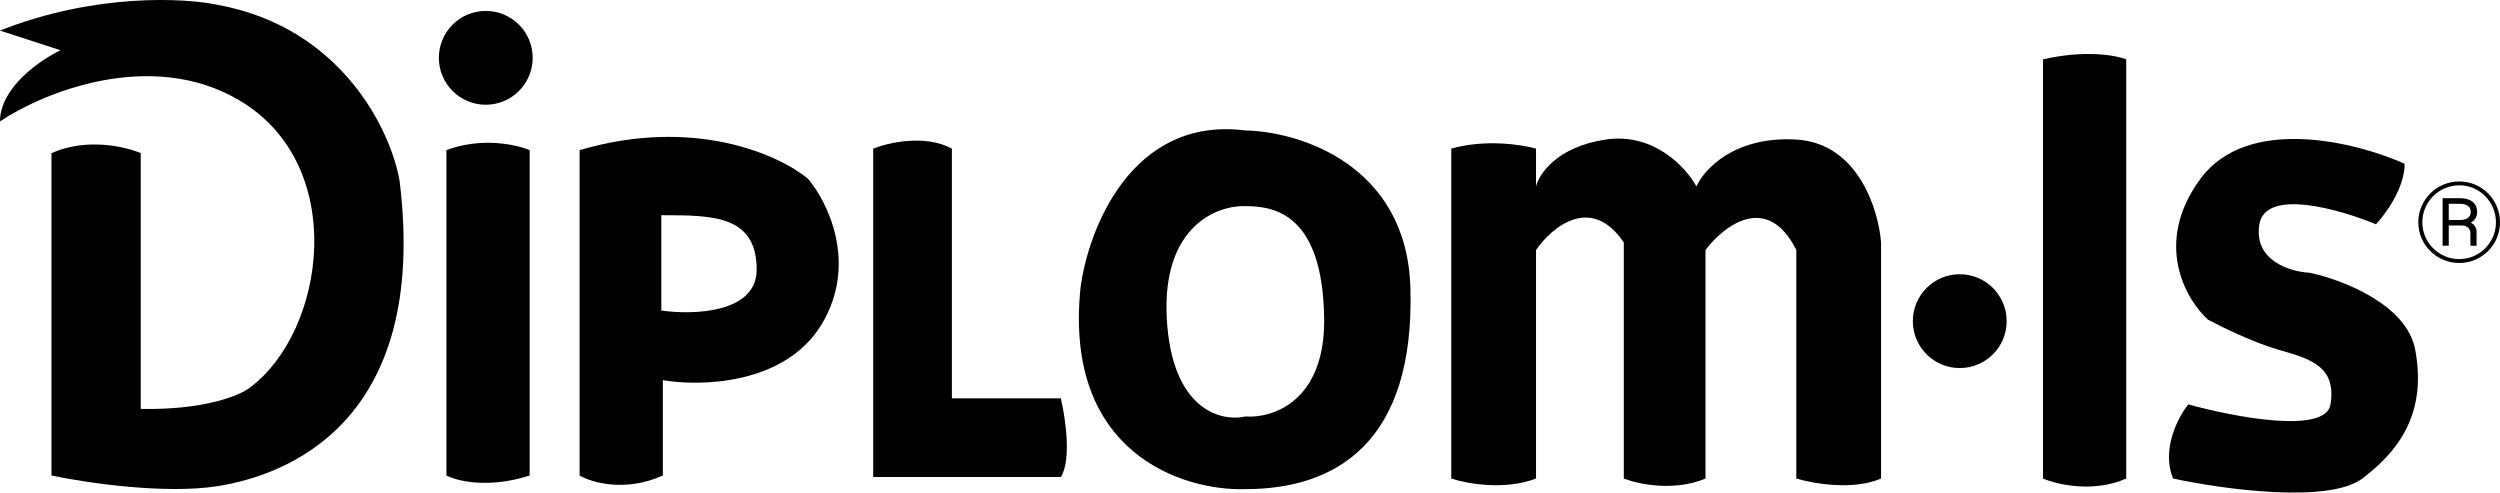
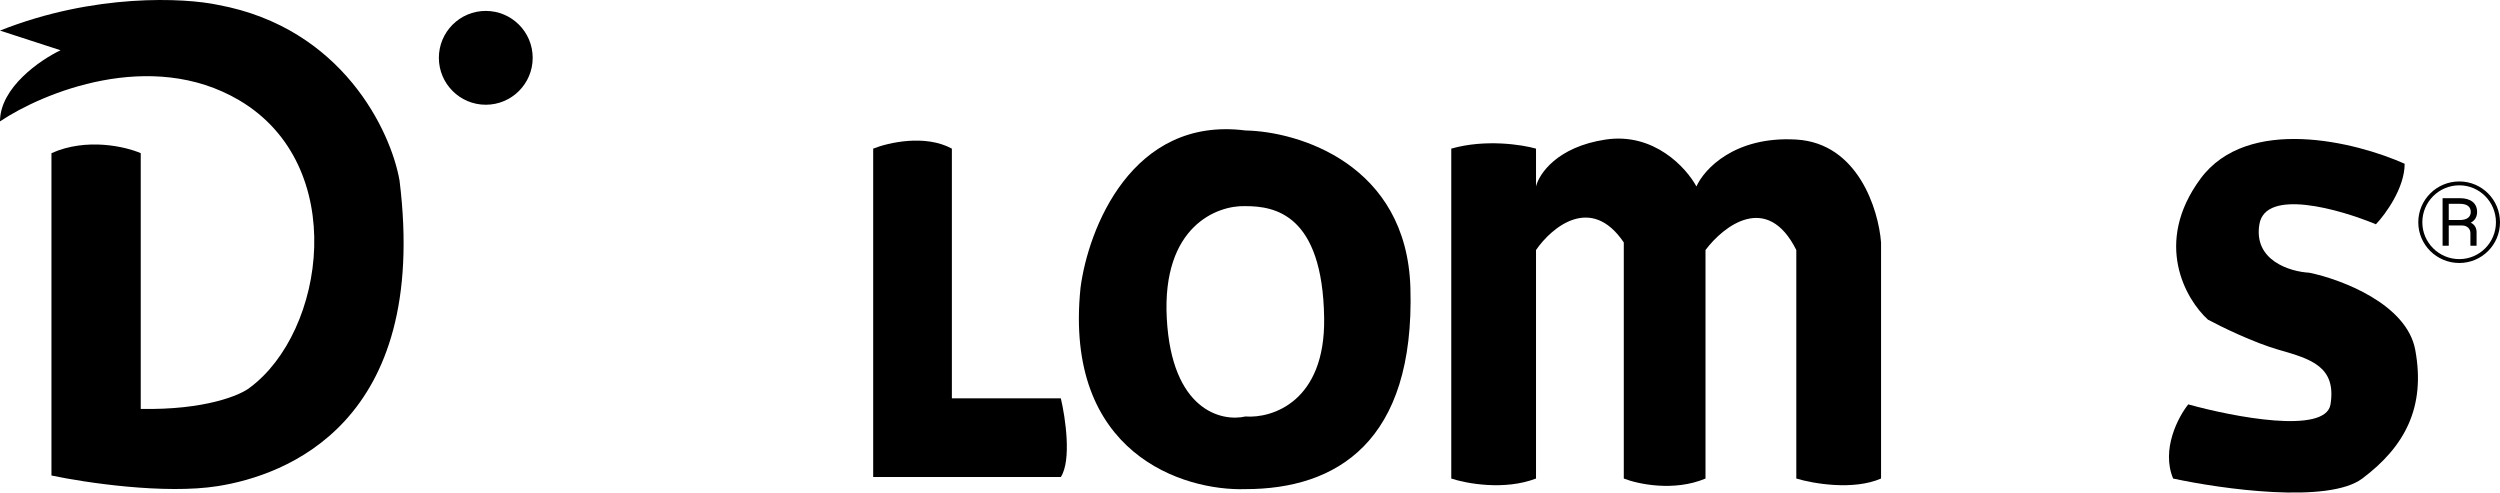
<svg xmlns="http://www.w3.org/2000/svg" width="826" height="163" viewBox="0 0 826 163" fill="none">
  <path d="M17 157.107V50.607C28.6 45.407 41.5 48.44 46.5 50.607V135.107C67.7 135.507 79.333 130.607 82.5 128.107C107.5 109.607 115.5 54.607 79 33.107C49.8 15.907 14.167 30.607 0 40.107C0 28.907 13.333 19.773 20 16.607L0 10.107C31.2 -2.293 61 -0.727 72 1.607C113.2 9.207 129.167 43.44 132 59.607C142 140.107 94 157.107 72 160.607C54.4 163.407 28 159.44 17 157.107Z" fill="black" />
  <circle cx="160.5" cy="19.107" r="15.5" fill="black" />
-   <path fill-rule="evenodd" clip-rule="evenodd" d="M191.5 49.607V157.107C195.5 159.44 206.6 162.707 219 157.107V125.607C231.5 127.773 259.5 127.107 271.5 107.107C283.5 87.107 273.5 66.773 267 59.107C257.667 51.273 229.5 38.407 191.5 49.607ZM147.5 49.607V157.107C151 158.94 161.4 161.507 175 157.107V49.607C170.667 47.773 159.1 45.207 147.5 49.607ZM218.5 71.107V102.607C229 104.107 250 103.507 250 89.107C250 71.107 235.5 71.107 218.5 71.107Z" fill="black" />
  <path fill-rule="evenodd" clip-rule="evenodd" d="M411.5 161.607C391 162.273 351.4 149.907 357 95.107C359.5 75.773 373.9 38.307 411.5 43.107C429.167 43.44 464.8 54.307 466 95.107C467.5 146.107 441.5 161.607 411.5 161.607ZM288.5 157.607V49.107C293.5 47.107 305.7 44.307 314.5 49.107V131.607H350.5C352 137.94 354.1 152.007 350.5 157.607H288.5ZM411.5 68.107C402.167 67.773 383.9 74.707 385.5 105.107C387.1 135.507 403.5 139.44 411.5 137.607C420.333 138.273 437.9 132.707 437.5 105.107C437 70.607 421 68.107 411.5 68.107Z" fill="black" />
  <path d="M479.5 158.107V49.107C490.7 45.907 502.833 47.773 507.5 49.107V61.607C508.5 57.44 514.5 48.507 530.5 46.107C546.5 43.707 557.167 55.44 560.5 61.607C563 55.94 573.1 44.907 593.5 46.107C613.9 47.307 620.667 69.273 621.5 80.107V158.107C612.3 162.107 599 159.773 593.5 158.107V82.607C583.9 63.407 569.5 74.607 563.5 82.607V158.107C553.1 162.507 541.167 159.94 536.5 158.107V80.107C525.7 64.107 512.667 75.107 507.5 82.607V158.107C497.1 162.107 484.5 159.773 479.5 158.107Z" fill="black" />
-   <circle cx="647.5" cy="106.107" r="15.5" fill="black" />
-   <path d="M675 158.107V19.607C689 16.407 699.167 18.273 702.5 19.607V158.107C691.7 162.907 679.667 160.107 675 158.107Z" fill="black" />
  <path d="M794.5 54.107C794.5 62.107 788.167 70.773 785 74.107C773 69.107 748.5 62.107 746.5 74.107C744.5 86.107 756.667 89.773 763 90.107C773.5 92.273 795.2 100.407 798 115.607C801.5 134.607 794.5 147.607 780.5 158.107C769.3 166.507 734.167 161.607 718 158.107C714 148.507 719.667 137.773 723 133.607C738 137.773 768.4 143.607 770 133.607C772 121.107 763.5 118.607 753 115.607C744.6 113.207 733.833 107.94 729.5 105.607C722.167 98.94 711.4 80.307 727 59.107C742.6 37.907 778.5 46.94 794.5 54.107Z" fill="black" />
  <path d="M812.558 86.891C805.052 86.891 799 80.84 799 73.45C799 66.001 805.052 59.95 812.558 59.95C820.006 59.95 826 66.001 826 73.45C826 80.84 820.006 86.891 812.558 86.891ZM800.338 73.45C800.338 80.141 805.808 85.611 812.558 85.611C819.25 85.611 824.662 80.141 824.662 73.45C824.662 66.7 819.25 61.23 812.558 61.23C805.808 61.23 800.338 66.7 800.338 73.45ZM807.03 81.189V65.478H812.791C816.341 65.478 818.435 67.165 818.435 70.016C818.435 71.588 817.737 72.868 816.341 73.566C817.679 74.206 818.261 75.428 818.261 76.65V81.189H816.224V77.057C816.224 75.603 815.177 74.497 813.431 74.497H809.067V81.189H807.03ZM809.067 72.693H812.733C815.06 72.693 816.341 71.704 816.341 70.016C816.341 68.271 815.06 67.34 812.733 67.34H809.067V72.693Z" fill="black" />
</svg>